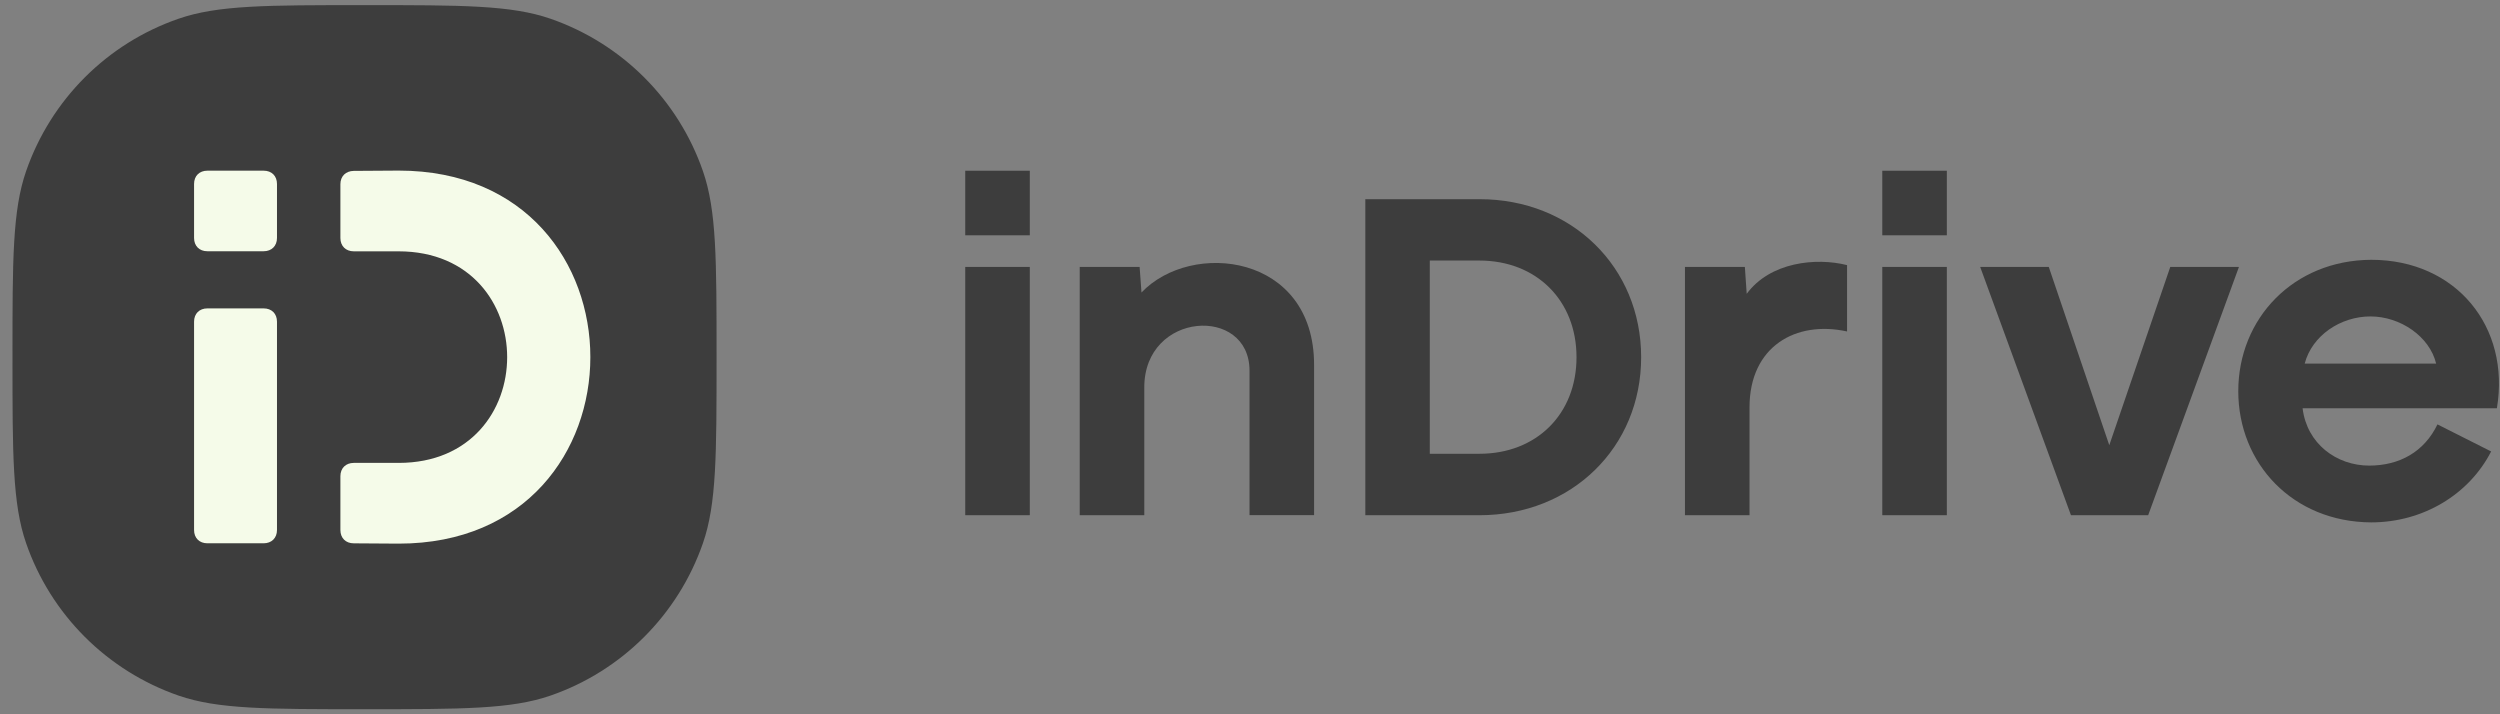
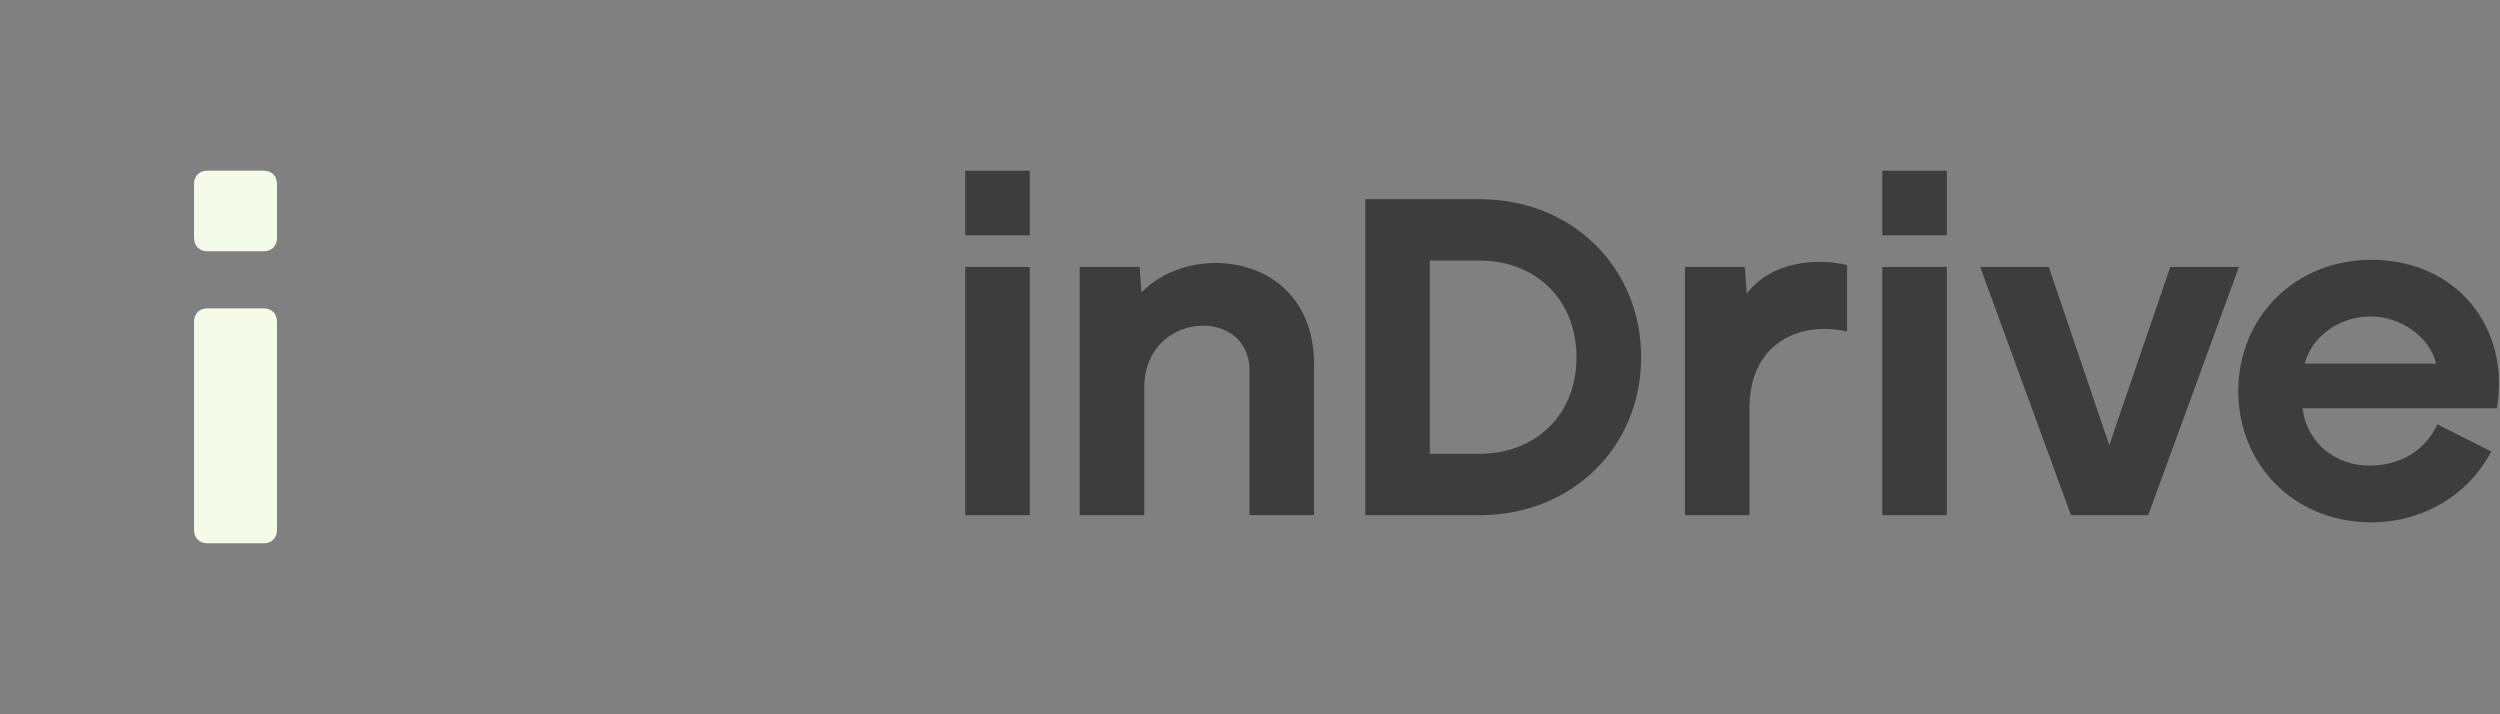
<svg xmlns="http://www.w3.org/2000/svg" width="126" height="36" viewBox="0 0 126 36" fill="none">
  <rect x="0" y="0" width="126" height="36" fill="#808080" stroke="none" />
  <path fill-rule="evenodd" clip-rule="evenodd" d="M122.782 18.327C122.452 16.955 120.974 15.948 119.469 15.948C117.964 15.948 116.525 16.912 116.156 18.327H122.782ZM119.512 13.094C123.785 13.094 126.533 16.473 125.843 20.578H116.051C116.266 22.357 117.752 23.467 119.414 23.467C120.927 23.463 122.178 22.781 122.848 21.389L125.553 22.753C124.452 24.909 122.135 26.328 119.508 26.328C115.557 26.309 112.809 23.365 112.809 19.711C112.813 16.053 115.584 13.113 119.512 13.094Z" fill="#3D3D3D" />
-   <path d="M0.629 18.001C0.629 13.073 0.629 10.611 1.315 8.628C2.566 5.021 5.396 2.19 8.999 0.944C10.978 0.258 13.444 0.258 18.372 0.258C23.3 0.258 25.762 0.258 27.745 0.944C31.348 2.194 34.182 5.025 35.429 8.628C36.115 10.607 36.115 13.073 36.115 18.001C36.115 22.929 36.115 25.39 35.429 27.374C34.178 30.977 31.348 33.811 27.745 35.058C25.765 35.744 23.3 35.744 18.372 35.744C13.444 35.744 10.982 35.744 8.999 35.058C5.396 33.807 2.562 30.977 1.315 27.374C0.629 25.39 0.629 22.929 0.629 18.001Z" fill="#3D3D3D" />
  <path d="M57.531 14.742L57.437 13.453H54.418V25.966H57.672V19.525C57.672 15.687 62.976 15.393 62.976 18.682V25.962H66.23V18.388C66.23 12.782 60.044 12.096 57.531 14.742Z" fill="#3D3D3D" />
  <path d="M74.567 10.039H68.812V25.967H74.567C79.209 25.967 82.714 22.552 82.714 18.005C82.714 13.457 79.209 10.035 74.567 10.039ZM74.567 22.87H72.062V13.132H74.564C77.429 13.132 79.456 15.135 79.456 18.001C79.46 20.871 77.437 22.87 74.567 22.87Z" fill="#3D3D3D" />
  <path d="M88.034 14.809L87.941 13.452H84.922V25.966H88.176V20.528C88.176 17.459 90.512 16.138 93.092 16.706V13.362C91.52 12.966 89.211 13.209 88.034 14.809Z" fill="#3D3D3D" />
  <path d="M109.382 13.453L106.308 22.438L103.258 13.453H99.801L104.376 25.966H108.268L112.843 13.453H109.382Z" fill="#3D3D3D" />
  <path d="M51.902 13.453H48.648V25.966H51.902V13.453Z" fill="#3D3D3D" />
  <path d="M51.902 8.605H48.648V11.859H51.902V8.605Z" fill="#3D3D3D" />
  <path d="M98.121 13.453H94.867V25.966H98.121V13.453Z" fill="#3D3D3D" />
  <path d="M98.121 8.605H94.867V11.859H98.121V8.605Z" fill="#3D3D3D" />
  <path fill-rule="evenodd" clip-rule="evenodd" d="M10.452 15.543C10.048 15.543 9.781 15.809 9.781 16.213V26.712C9.781 27.116 10.048 27.382 10.452 27.382H13.286C13.69 27.382 13.96 27.116 13.96 26.712V16.213C13.96 15.809 13.694 15.543 13.286 15.543H10.452Z" fill="#F5FBE9" />
  <path fill-rule="evenodd" clip-rule="evenodd" d="M10.452 8.602C10.048 8.602 9.781 8.868 9.781 9.272V11.993C9.781 12.396 10.048 12.663 10.452 12.663H13.286C13.69 12.663 13.96 12.396 13.96 11.993V9.272C13.96 8.868 13.694 8.602 13.286 8.602C13.282 8.602 10.452 8.602 10.452 8.602Z" fill="#F5FBE9" />
-   <path fill-rule="evenodd" clip-rule="evenodd" d="M20.093 23.33H17.831C17.427 23.33 17.156 23.596 17.156 24V26.713C17.156 27.117 17.423 27.384 17.831 27.384L20.093 27.399C32.974 27.399 32.974 8.598 20.093 8.598L17.831 8.613C17.427 8.617 17.156 8.88 17.156 9.284V11.996C17.156 12.4 17.427 12.667 17.831 12.667H20.093C27.384 12.675 27.384 23.33 20.093 23.33Z" fill="#F5FBE9" />
</svg>